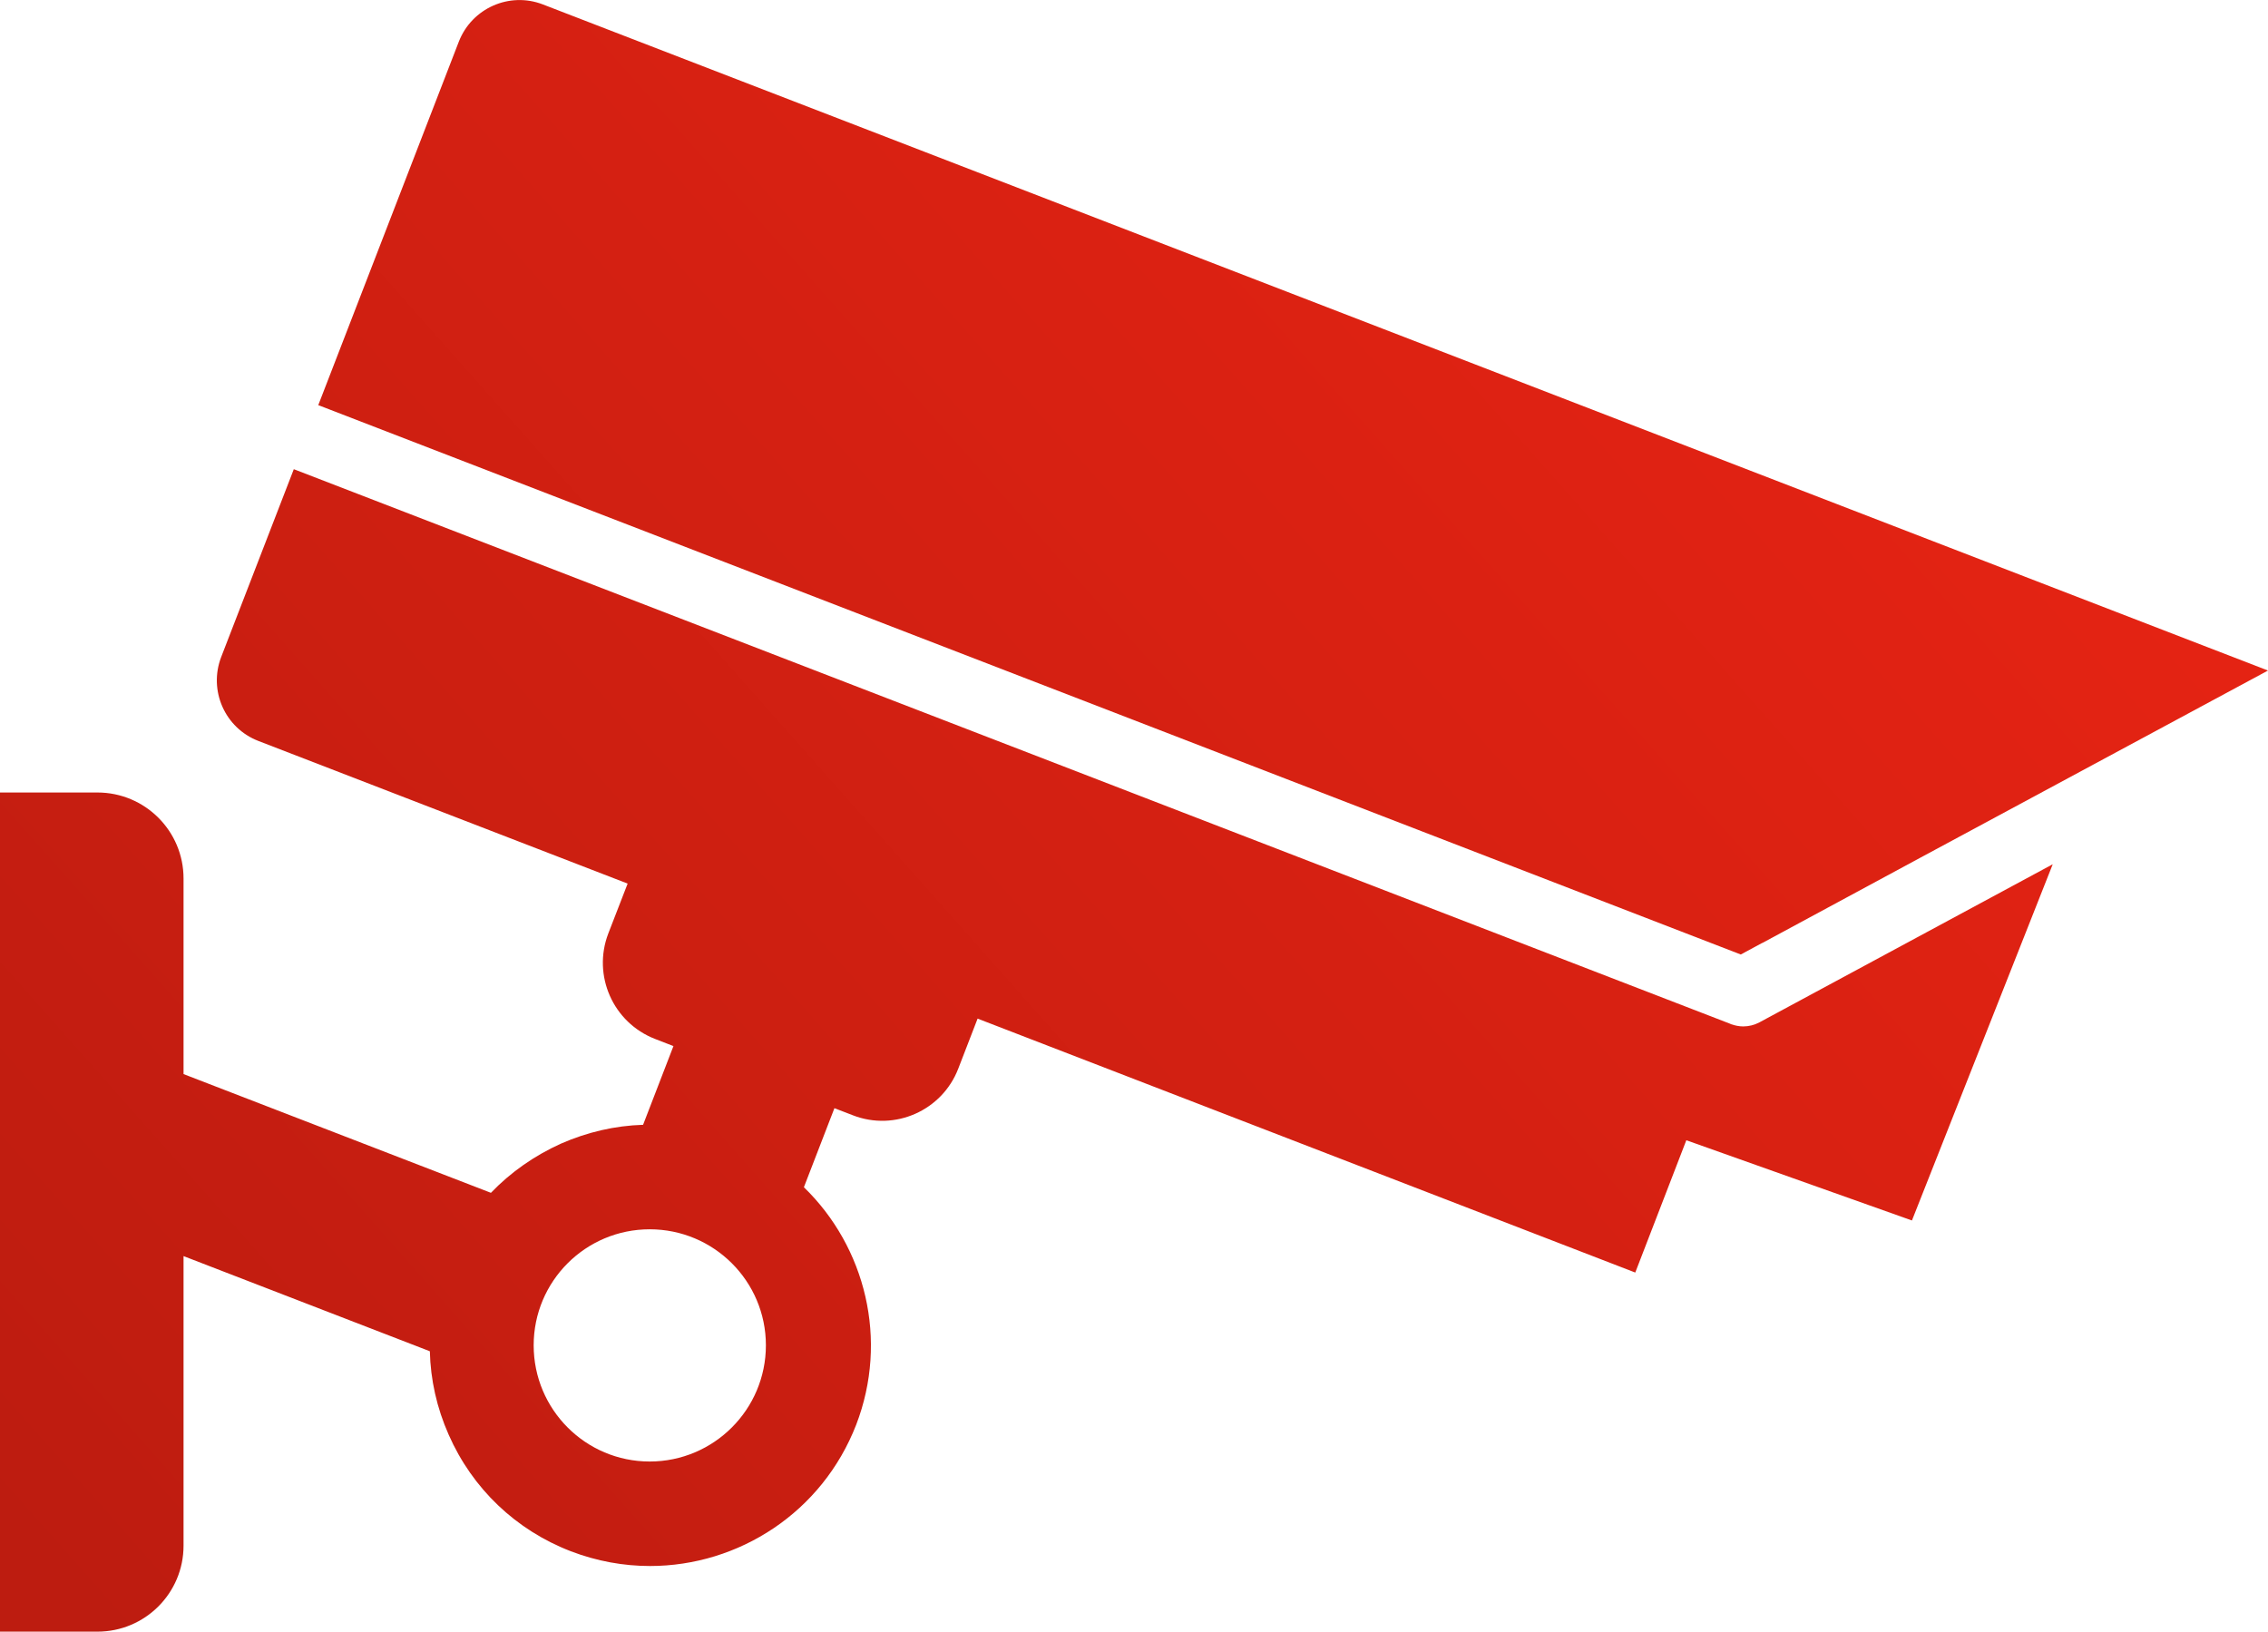
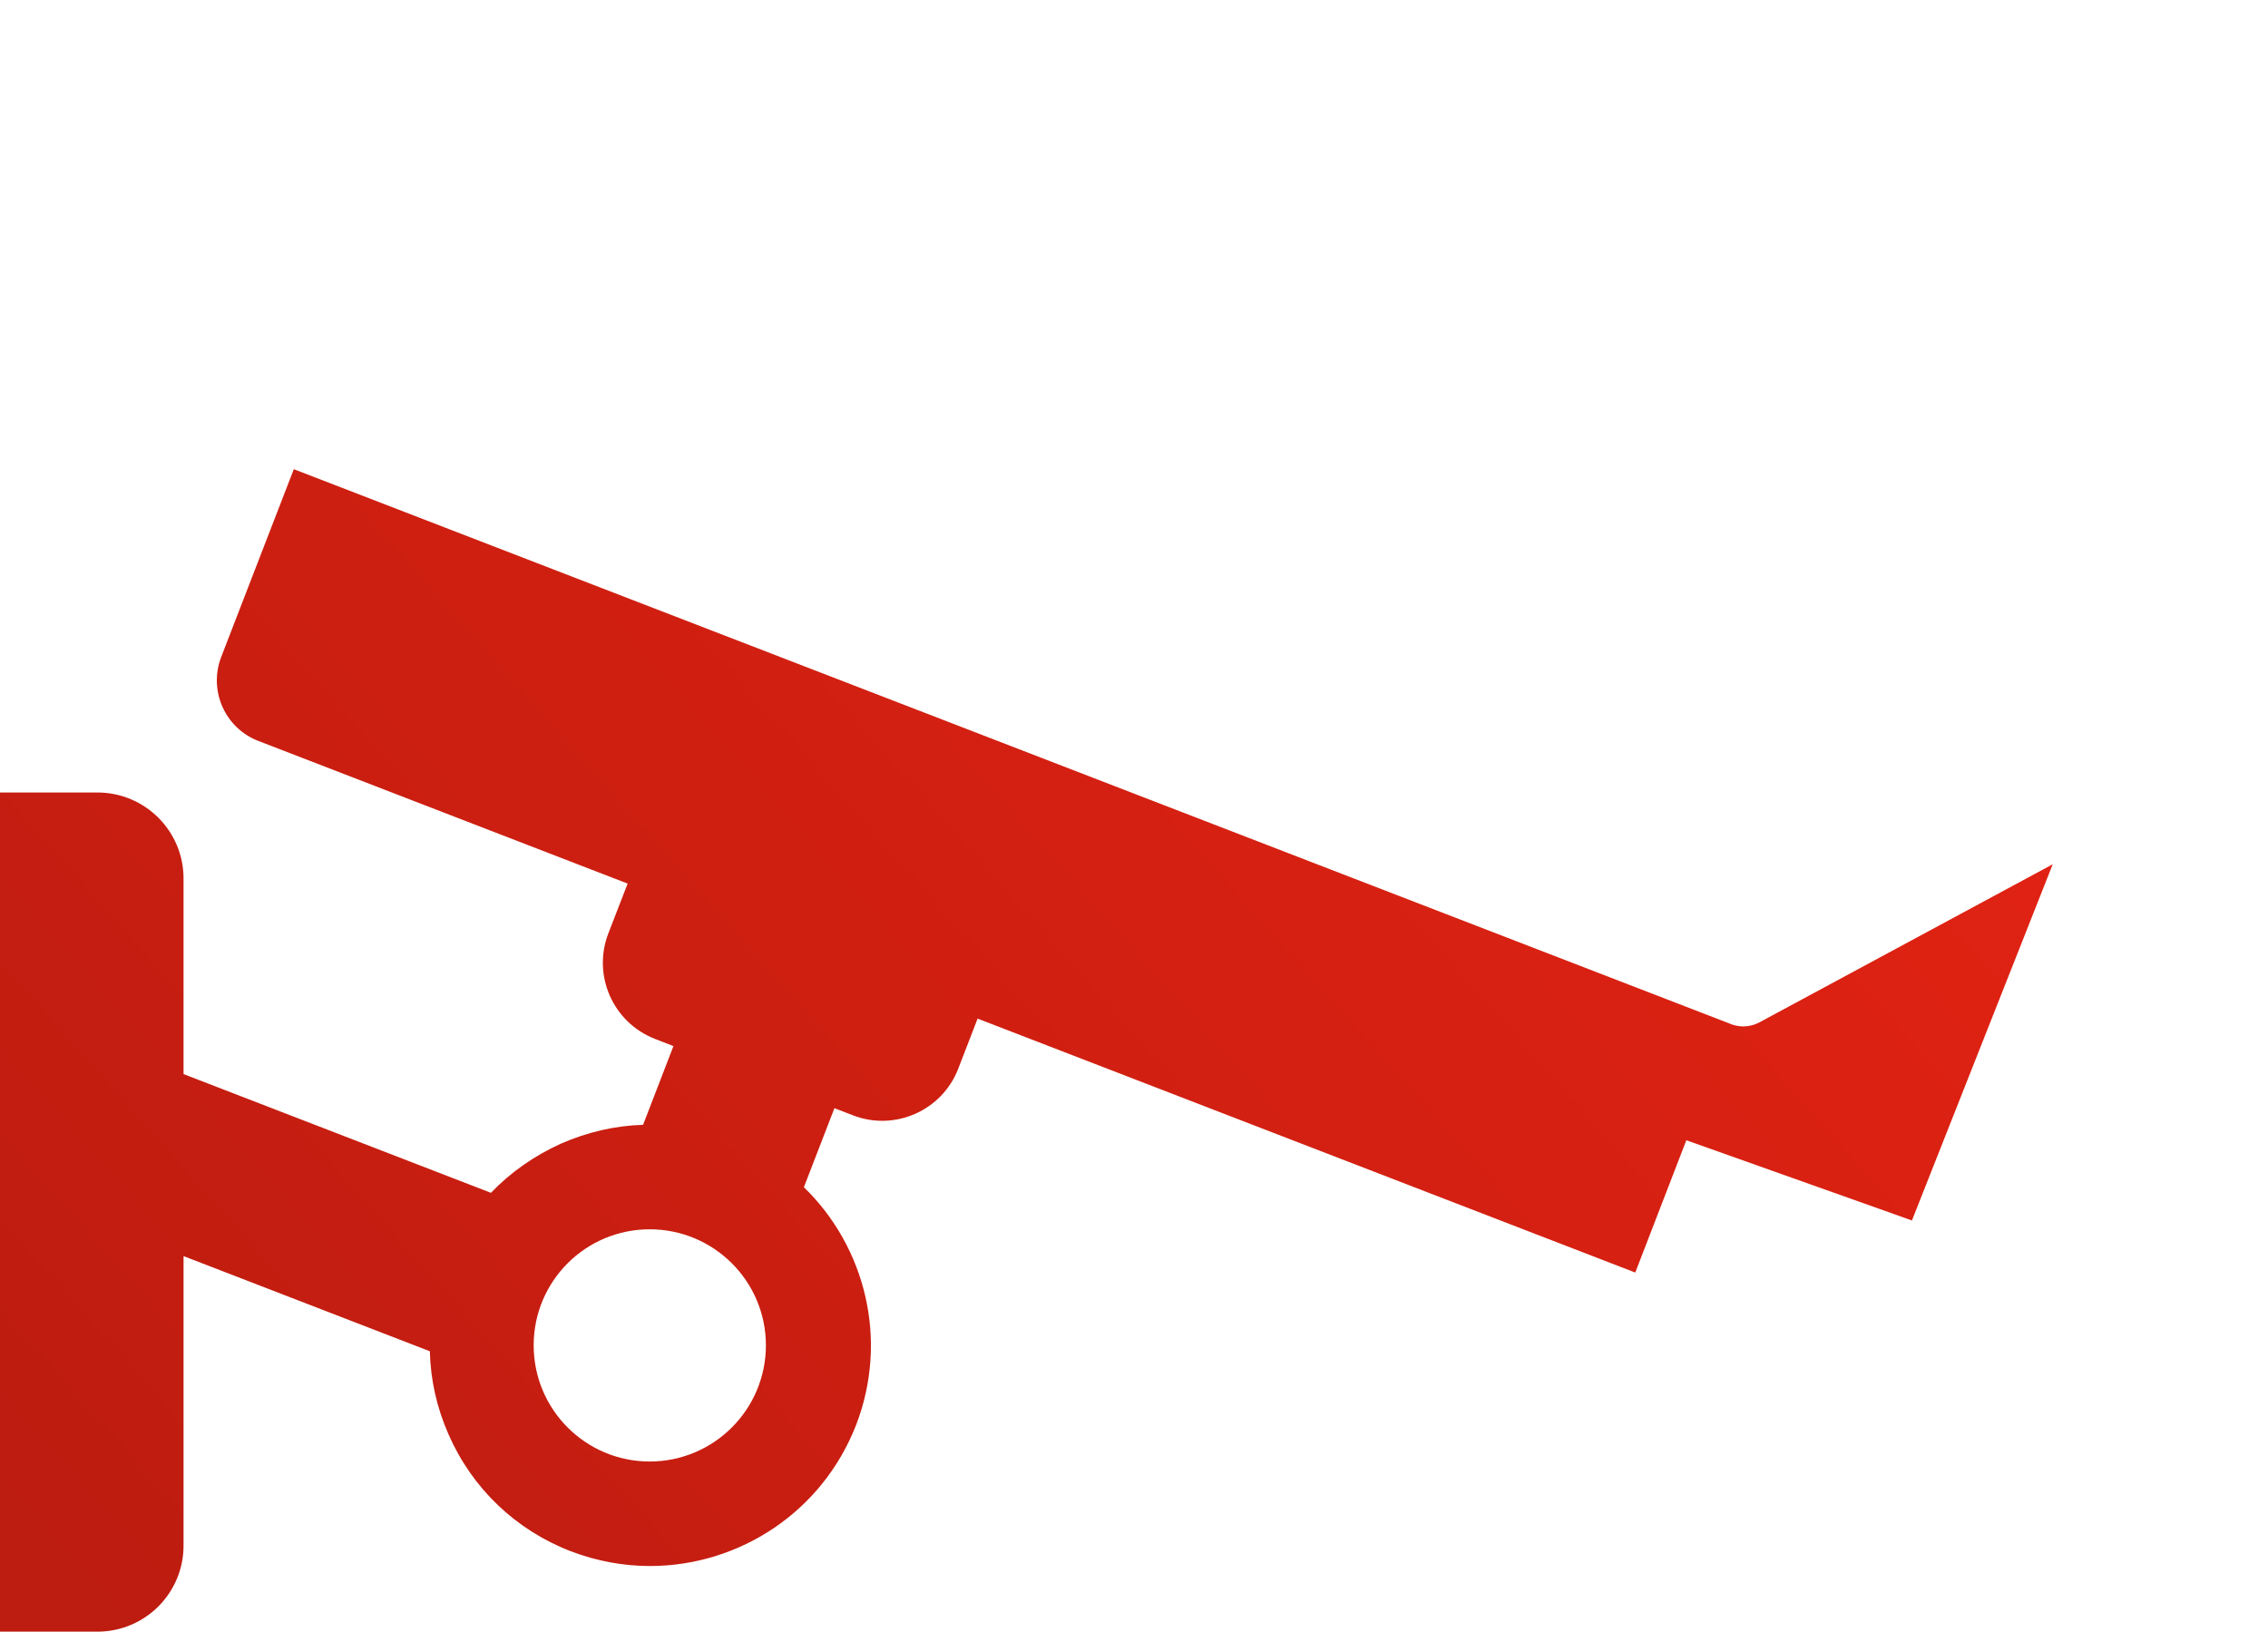
<svg xmlns="http://www.w3.org/2000/svg" xmlns:xlink="http://www.w3.org/1999/xlink" id="Layer_2" data-name="Layer 2" viewBox="0 0 133.7 96.19">
  <defs>
    <style>      .cls-1 {        fill: url(#linear-gradient-2);      }      .cls-2 {        fill: url(#linear-gradient);      }    </style>
    <linearGradient id="linear-gradient" x1="106.99" y1="12.55" x2="8.88" y2="99.63" gradientUnits="userSpaceOnUse">
      <stop offset="0" stop-color="#e42313" />
      <stop offset="1" stop-color="#bd1c10" />
    </linearGradient>
    <linearGradient id="linear-gradient-2" x1="99.31" y1="3.9" x2="1.2" y2="90.97" xlink:href="#linear-gradient" />
  </defs>
  <g id="Layer_1-2" data-name="Layer 1">
    <g>
      <path class="cls-2" d="M103.72,60.27c-.3.16-.63.24-.96.24-.23,0-.48-.05-.71-.13t-.02-.01l-.07-.03L17.32,27.66l-4.28,11.07c-.76,1.98.22,4.19,2.19,4.95l21.77,8.41-1.14,2.94c-.95,2.48.28,5.26,2.76,6.22l1.08.42-1.79,4.64c-1.65.05-3.29.43-4.84,1.11-1.57.71-2.97,1.69-4.13,2.9l-18.12-7v-11.53c0-2.8-2.27-5.07-5.08-5.07H0v49.47h5.74c2.81,0,5.08-2.27,5.08-5.07v-17.07l14.52,5.61c.04,1.68.41,3.34,1.11,4.92,1.4,3.18,3.96,5.62,7.2,6.87,1.54.59,3.12.87,4.67.87,2.61,0,5.15-.79,7.29-2.23,2.14-1.44,3.86-3.52,4.86-6.09,1.93-5.01.55-10.49-3.08-14.01l1.8-4.66,1.09.42c2.47.96,5.26-.28,6.21-2.75l1.14-2.95,38.77,14.97,3.01-7.8,13.3,4.73,8.3-21-17.29,9.32ZM38.3,86.16c-3.78,0-6.84-3.07-6.84-6.85s3.06-6.84,6.84-6.84,6.85,3.06,6.85,6.84-3.07,6.85-6.85,6.85Z" />
-       <path class="cls-1" d="M18.78,23.89h-.02S27.05,2.45,27.05,2.45c.77-1.97,2.98-2.95,4.95-2.19l101.7,39.27-20.47,11.02-9.32,5.03-.05.02-1.24.67L18.78,23.89Z" />
    </g>
  </g>
</svg>